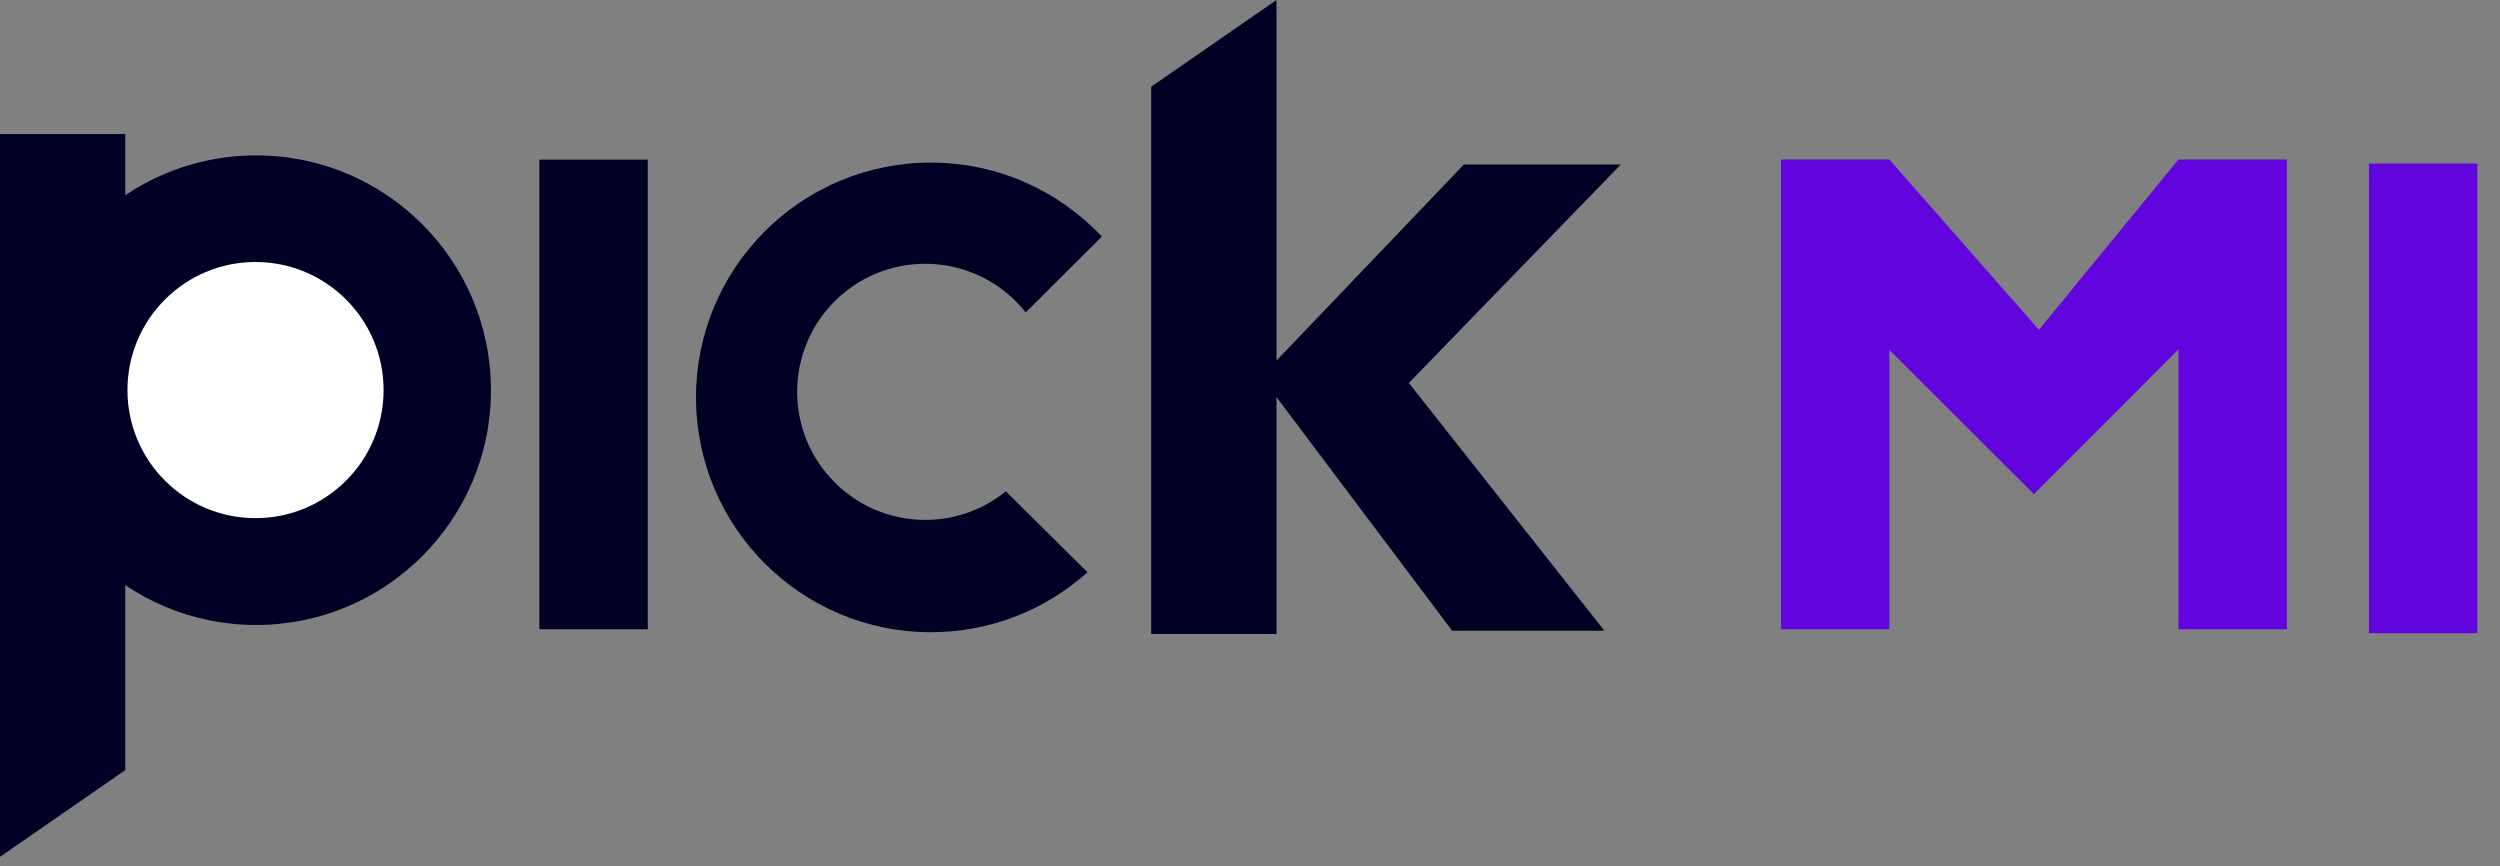
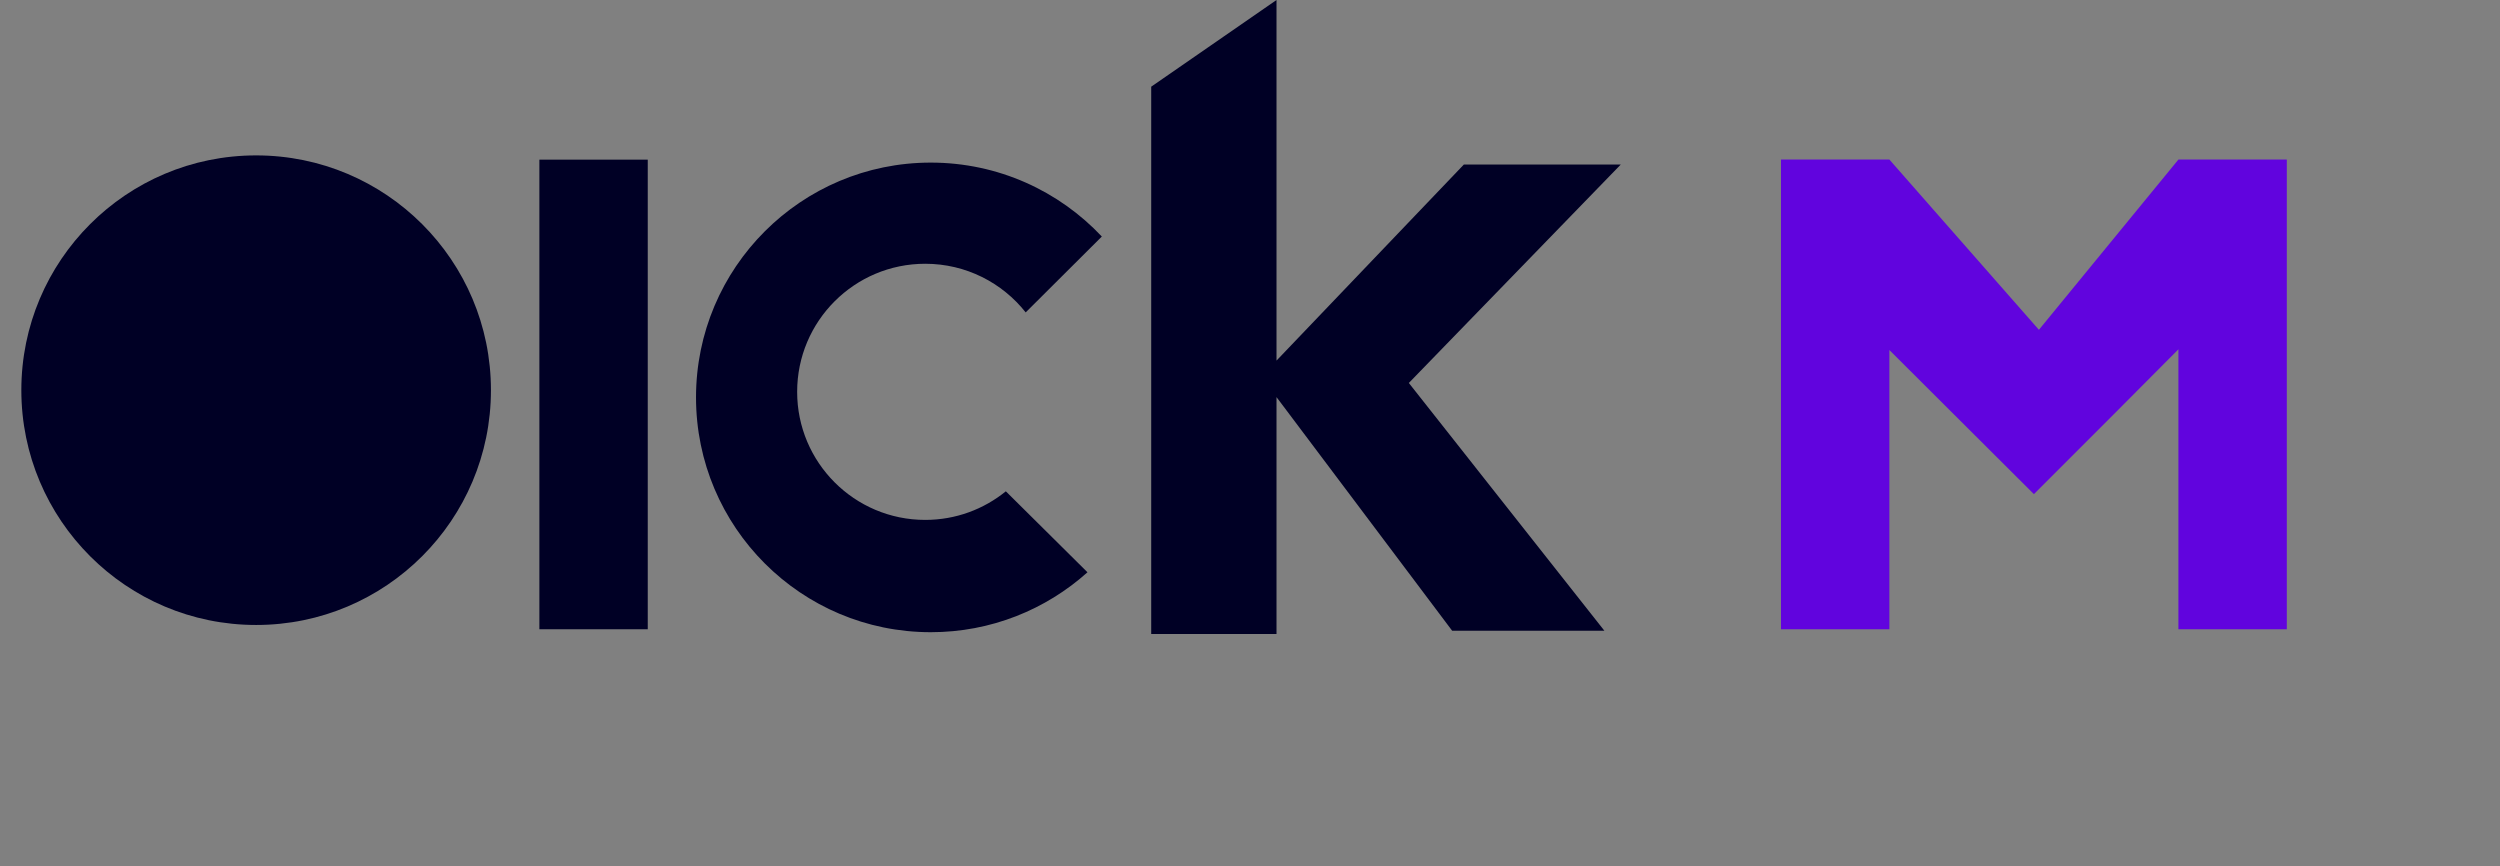
<svg xmlns="http://www.w3.org/2000/svg" fill="none" height="100%" overflow="visible" preserveAspectRatio="none" style="display: block;" viewBox="0 0 101 35" width="100%">
  <rect x="0" y="0" width="101" height="35" fill="#808080" stroke="none" />
  <g id="Frame 2087325772">
    <g id="Group 47270">
      <g id="Vector">
        <path d="M28.119 16.055C28.119 21.294 32.365 25.541 37.604 25.541C40.037 25.541 42.255 24.625 43.934 23.12L40.636 19.849C39.747 20.571 38.613 21.004 37.379 21.004C34.521 21.004 32.205 18.687 32.205 15.83C32.205 12.972 34.521 10.656 37.379 10.656C39.024 10.656 40.491 11.424 41.438 12.621L44.514 9.556C42.784 7.718 40.328 6.569 37.604 6.569C32.365 6.569 28.119 10.816 28.119 16.055Z" fill="#000025" />
        <path d="M21.791 6.45H26.169V25.422H21.791V6.45Z" fill="#000025" />
-         <path d="M0 5.415H5.061V31.113L0 34.615V5.415Z" fill="#000025" />
        <path d="M19.834 15.763C19.834 21.002 15.587 25.249 10.348 25.249C5.109 25.249 0.862 21.002 0.862 15.763C0.862 10.524 5.109 6.278 10.348 6.278C15.587 6.278 19.834 10.524 19.834 15.763Z" fill="#000025" />
        <path d="M15.522 15.763C15.522 18.621 13.206 20.937 10.348 20.937C7.491 20.937 5.174 18.621 5.174 15.763C5.174 12.906 7.491 10.589 10.348 10.589C13.206 10.589 15.522 12.906 15.522 15.763Z" fill="#000025" />
        <path d="M65.48 6.646H59.141L51.571 14.568V0L46.509 3.502V25.613H51.571V16.043L58.668 25.483H64.818L56.917 15.472L65.48 6.646Z" fill="#000025" />
-         <path d="M95.705 6.608H100.083V25.579H95.705V6.608Z" fill="#6104DE" />
-         <path d="M76.331 6.446H71.952V25.422H76.331V14.142L82.17 19.963L85.381 16.752L88.008 14.112V25.422H92.387V6.446H88.008L82.372 13.324L76.331 6.446Z" fill="#6104DE" />
+         <path d="M76.331 6.446H71.952V25.422H76.331V14.142L82.17 19.963L85.381 16.752L88.008 14.112V25.422H92.387V6.446H88.008L82.372 13.324L76.331 6.446" fill="#6104DE" />
      </g>
-       <circle cx="10.323" cy="15.759" fill="white" id="Ellipse 2" r="5.174" />
    </g>
  </g>
</svg>